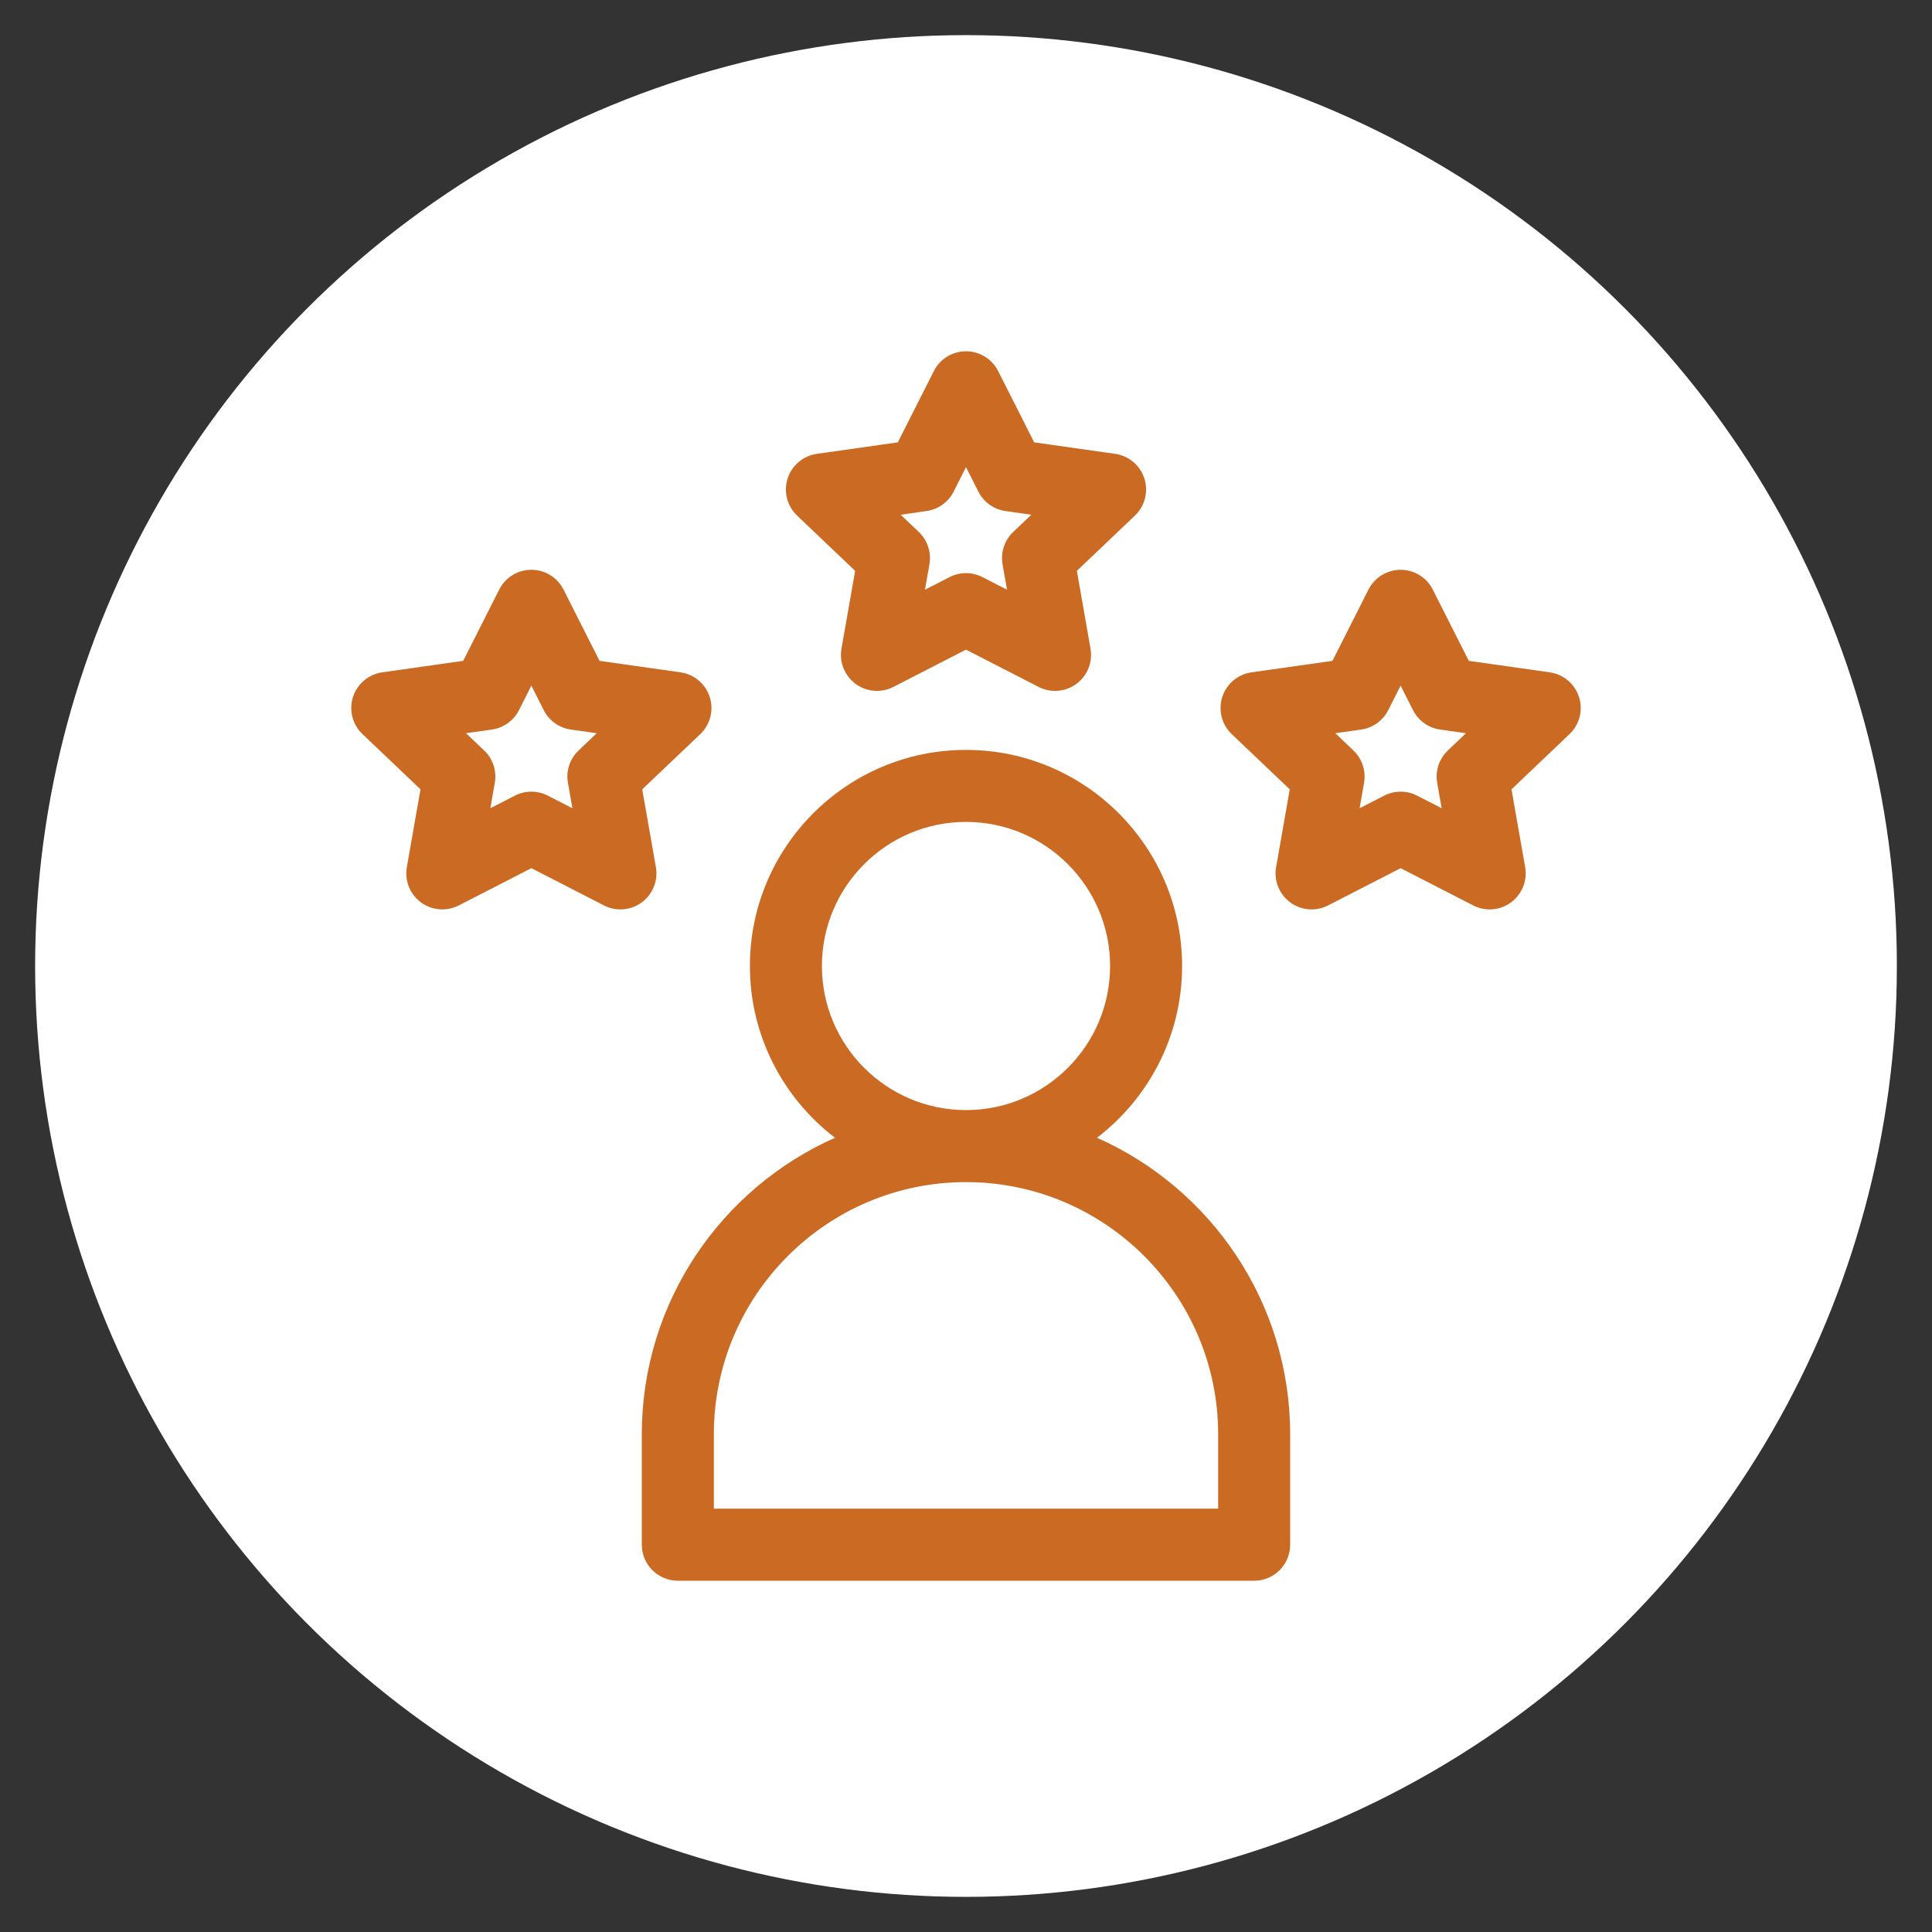
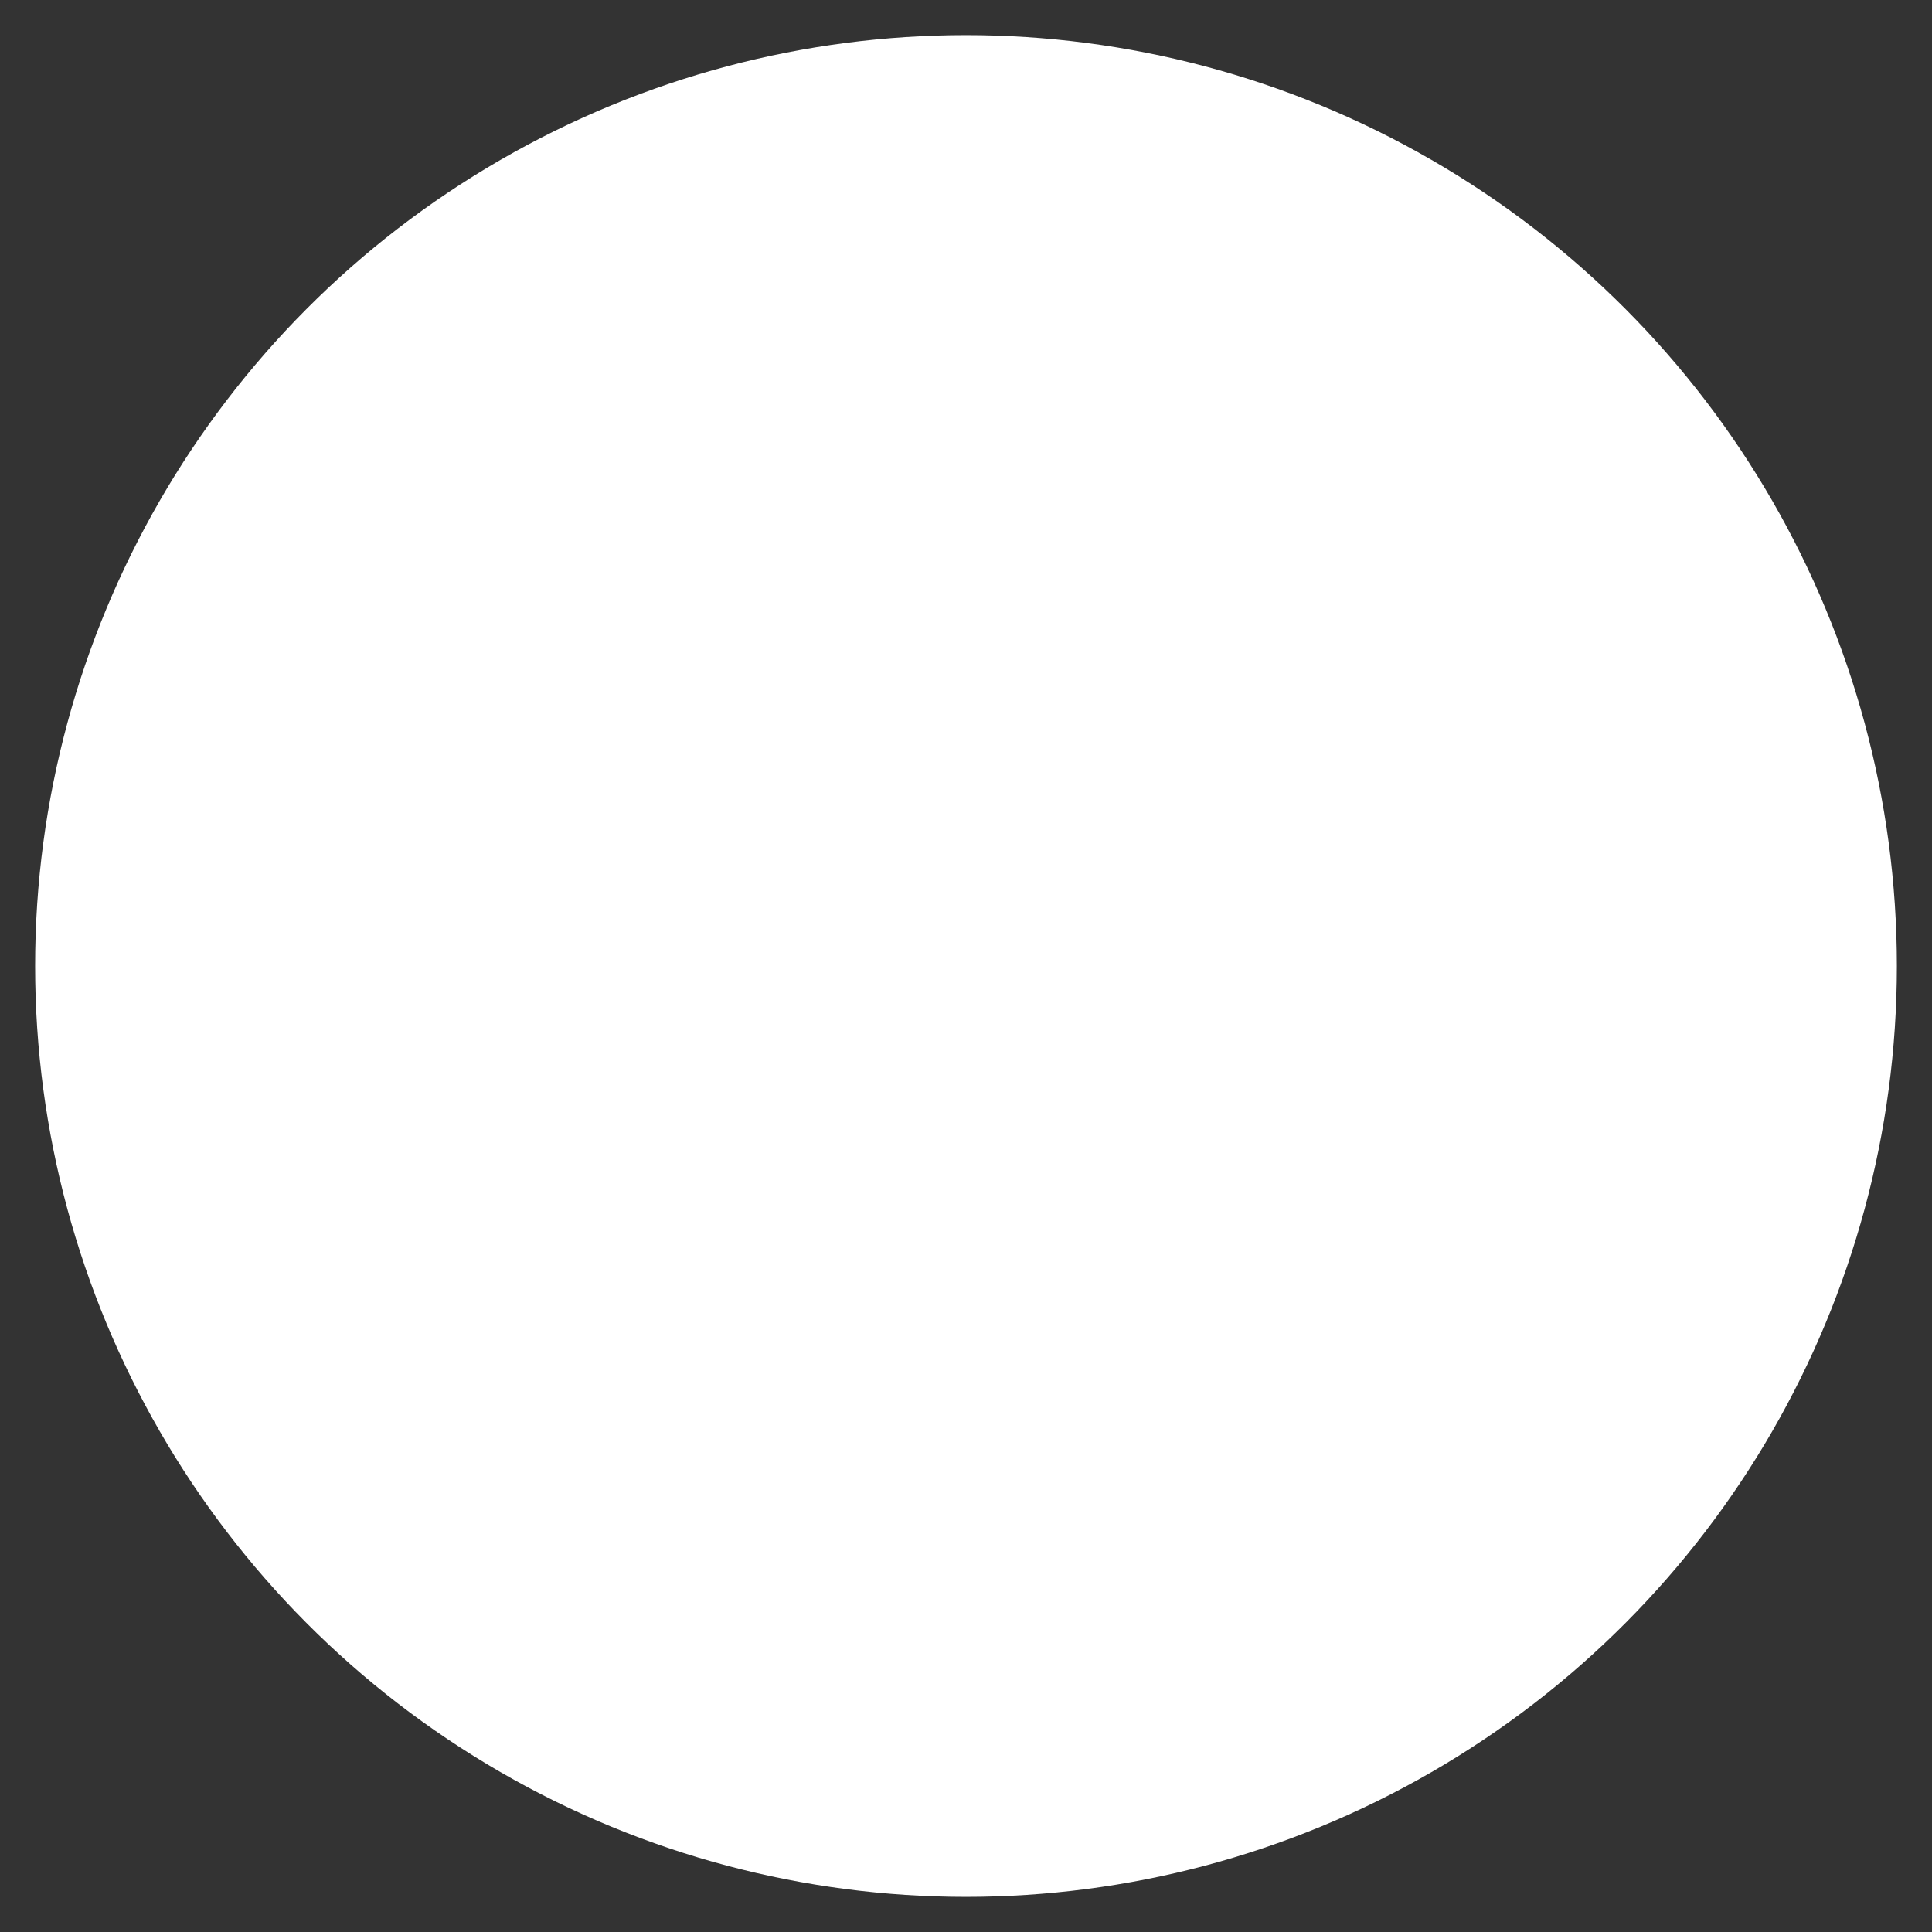
<svg xmlns="http://www.w3.org/2000/svg" width="55" height="55" viewBox="0 0 55 55" fill="none">
  <rect x="0" y="0" width="55" height="55" fill="#333333" stroke="none" />
  <circle cx="27.5" cy="27.5" r="26.5" fill="white" />
  <g clip-path="url(#clip0_86_1847)">
-     <path d="M32.578 13.622C32.458 13.248 32.135 12.975 31.746 12.92L29.441 12.593L28.415 10.563C28.241 10.218 27.887 10 27.5 10C27.113 10 26.759 10.218 26.585 10.563L25.559 12.593L23.255 12.92C22.865 12.975 22.542 13.248 22.422 13.622C22.302 13.997 22.407 14.407 22.692 14.678L24.344 16.251L23.955 18.465C23.888 18.849 24.043 19.237 24.357 19.468C24.67 19.699 25.087 19.733 25.433 19.555L27.5 18.494L29.567 19.555C29.913 19.733 30.33 19.699 30.643 19.468C30.957 19.237 31.112 18.849 31.045 18.465L30.656 16.251L32.309 14.678C32.593 14.407 32.698 13.997 32.578 13.622ZM28.844 15.144C28.595 15.381 28.481 15.726 28.541 16.064L28.668 16.788L27.968 16.429C27.674 16.278 27.326 16.278 27.032 16.429L26.332 16.788L26.459 16.064C26.518 15.726 26.405 15.381 26.156 15.144L25.64 14.653L26.377 14.548C26.709 14.501 26.997 14.295 27.148 13.995L27.5 13.298L27.852 13.995C28.003 14.295 28.291 14.501 28.623 14.548L29.36 14.653L28.844 15.144Z" fill="#CB6A22" />
+     <path d="M32.578 13.622C32.458 13.248 32.135 12.975 31.746 12.92L29.441 12.593L28.415 10.563C28.241 10.218 27.887 10 27.5 10C27.113 10 26.759 10.218 26.585 10.563L25.559 12.593L23.255 12.92C22.865 12.975 22.542 13.248 22.422 13.622C22.302 13.997 22.407 14.407 22.692 14.678L24.344 16.251L23.955 18.465C23.888 18.849 24.043 19.237 24.357 19.468C24.67 19.699 25.087 19.733 25.433 19.555L27.5 18.494L29.567 19.555C29.913 19.733 30.33 19.699 30.643 19.468C30.957 19.237 31.112 18.849 31.045 18.465L30.656 16.251L32.309 14.678C32.593 14.407 32.698 13.997 32.578 13.622ZM28.844 15.144C28.595 15.381 28.481 15.726 28.541 16.064L28.668 16.788C27.674 16.278 27.326 16.278 27.032 16.429L26.332 16.788L26.459 16.064C26.518 15.726 26.405 15.381 26.156 15.144L25.64 14.653L26.377 14.548C26.709 14.501 26.997 14.295 27.148 13.995L27.5 13.298L27.852 13.995C28.003 14.295 28.291 14.501 28.623 14.548L29.36 14.653L28.844 15.144Z" fill="#CB6A22" />
    <path d="M44.951 19.843C44.831 19.468 44.508 19.196 44.118 19.14L41.814 18.813L40.788 16.784C40.614 16.438 40.26 16.221 39.873 16.221C39.486 16.221 39.132 16.438 38.958 16.784L37.932 18.813L35.627 19.14C35.238 19.196 34.915 19.468 34.795 19.843C34.675 20.217 34.78 20.627 35.064 20.898L36.717 22.471L36.328 24.686C36.261 25.069 36.416 25.458 36.73 25.689C37.043 25.92 37.46 25.953 37.806 25.776L39.873 24.715L41.939 25.776C42.286 25.953 42.703 25.92 43.016 25.689C43.329 25.458 43.485 25.069 43.418 24.686L43.029 22.471L44.681 20.898C44.966 20.627 45.071 20.217 44.951 19.843ZM41.217 21.365C40.968 21.601 40.854 21.947 40.914 22.285L41.041 23.009L40.341 22.65C40.047 22.499 39.699 22.499 39.405 22.65L38.705 23.009L38.832 22.285C38.891 21.947 38.778 21.601 38.529 21.365L38.013 20.873L38.749 20.769C39.081 20.722 39.369 20.515 39.52 20.216L39.873 19.519L40.225 20.216C40.376 20.515 40.664 20.722 40.996 20.769L41.733 20.873L41.217 21.365Z" fill="#CB6A22" />
-     <path d="M20.205 19.843C20.085 19.468 19.762 19.196 19.373 19.14L17.068 18.813L16.042 16.784C15.868 16.438 15.514 16.221 15.127 16.221C14.74 16.221 14.386 16.438 14.212 16.784L13.186 18.813L10.881 19.14C10.492 19.196 10.169 19.468 10.049 19.843C9.929 20.217 10.034 20.627 10.319 20.898L11.971 22.471L11.582 24.686C11.515 25.069 11.67 25.458 11.984 25.689C12.297 25.92 12.714 25.953 13.06 25.776L15.127 24.715L17.194 25.776C17.54 25.953 17.957 25.92 18.27 25.689C18.584 25.458 18.739 25.069 18.672 24.686L18.283 22.471L19.936 20.898C20.22 20.627 20.325 20.217 20.205 19.843ZM16.471 21.365C16.222 21.601 16.108 21.947 16.168 22.285L16.295 23.009L15.595 22.65C15.301 22.499 14.953 22.499 14.659 22.65L13.959 23.009L14.086 22.285C14.146 21.947 14.032 21.601 13.783 21.365L13.267 20.873L14.004 20.769C14.335 20.722 14.623 20.515 14.775 20.216L15.127 19.519L15.479 20.216C15.63 20.515 15.918 20.722 16.25 20.769L16.987 20.873L16.471 21.365Z" fill="#CB6A22" />
    <path d="M31.229 32.39C32.701 31.264 33.652 29.491 33.652 27.5C33.652 24.108 30.892 21.348 27.5 21.348C24.108 21.348 21.348 24.108 21.348 27.5C21.348 29.491 22.299 31.264 23.771 32.39C20.535 33.825 18.271 37.068 18.271 40.83V43.975C18.271 44.541 18.731 45 19.297 45H35.703C36.269 45 36.728 44.541 36.728 43.975V40.83C36.728 37.068 34.465 33.825 31.229 32.39ZM23.398 27.5C23.398 25.238 25.238 23.398 27.5 23.398C29.762 23.398 31.602 25.238 31.602 27.5C31.602 29.762 29.762 31.602 27.5 31.602C25.238 31.602 23.398 29.762 23.398 27.5ZM34.678 42.949H20.322V40.83C20.322 36.872 23.542 33.652 27.5 33.652C31.458 33.652 34.678 36.872 34.678 40.83V42.949Z" fill="#CB6A22" />
  </g>
  <defs>
    <clipPath id="clip0_86_1847">
-       <rect width="35" height="35" fill="white" transform="translate(10 10)" />
-     </clipPath>
+       </clipPath>
  </defs>
</svg>